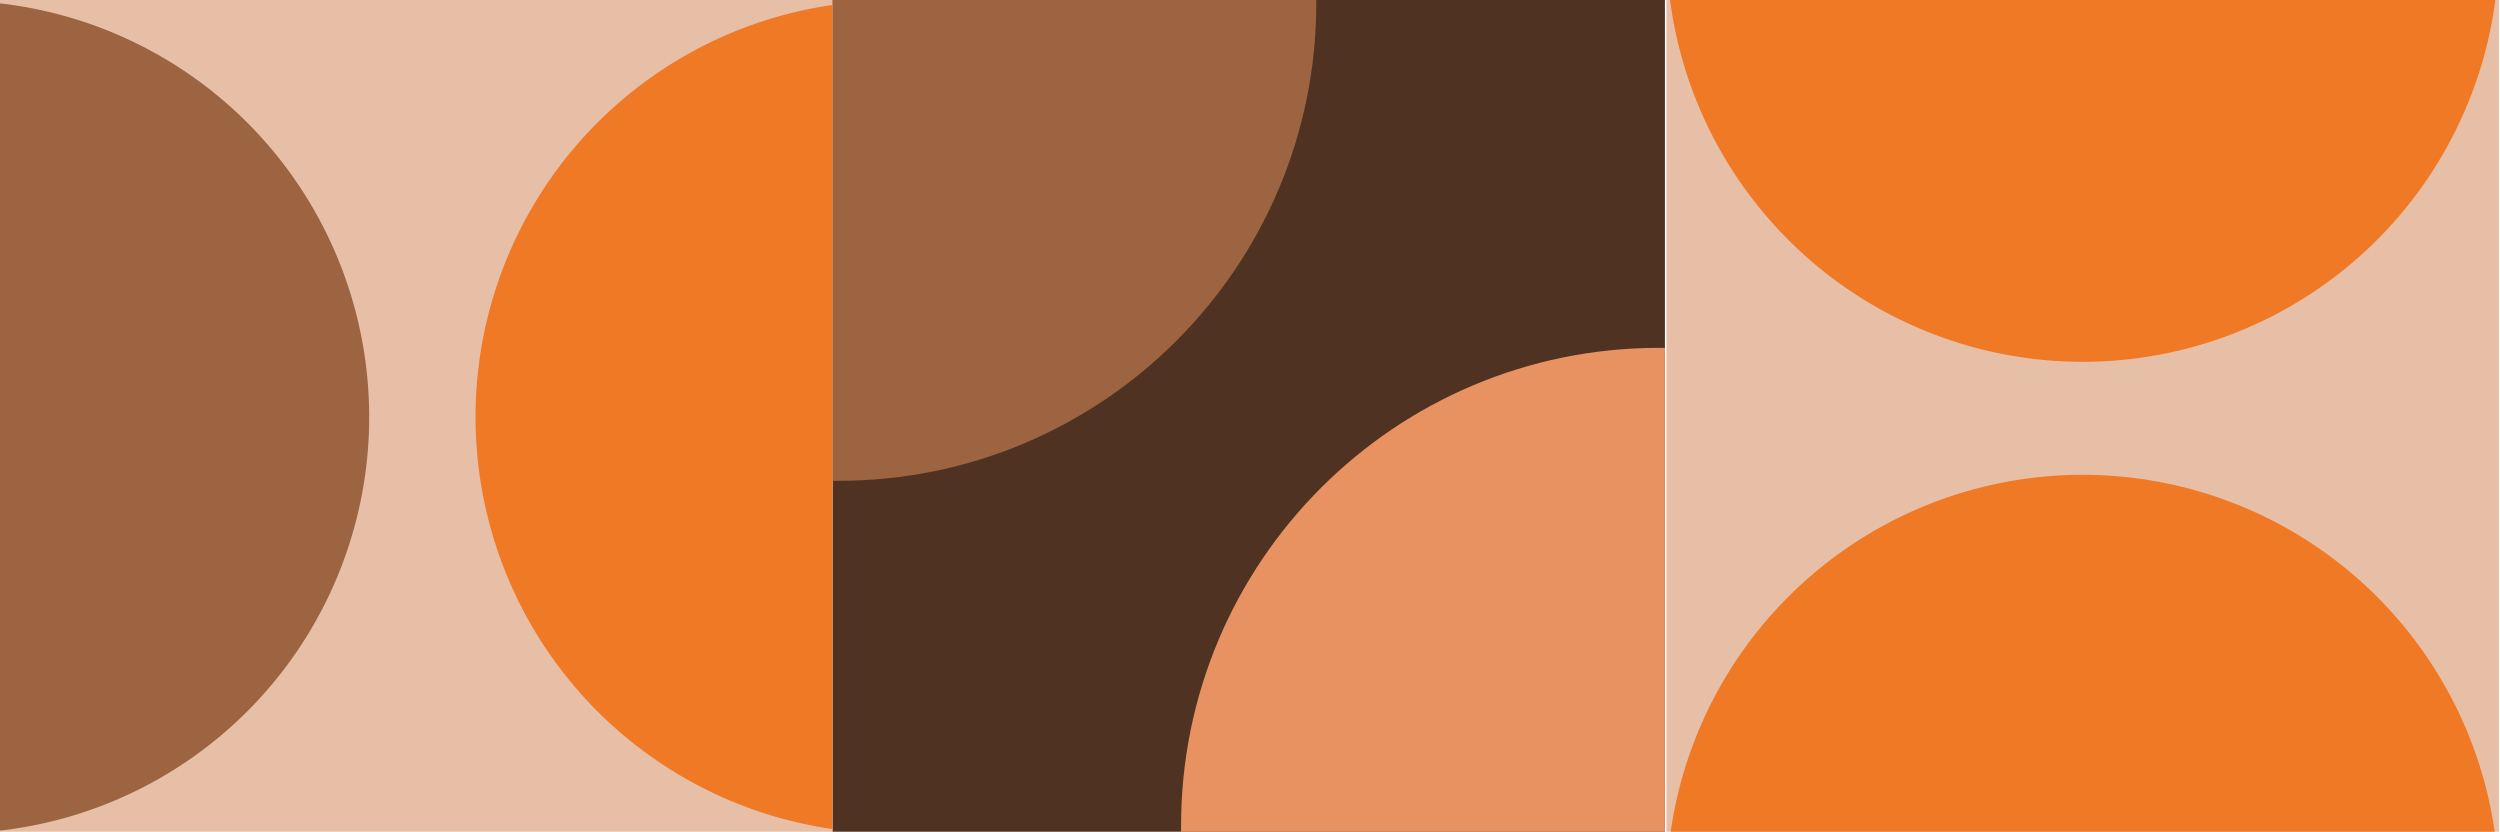
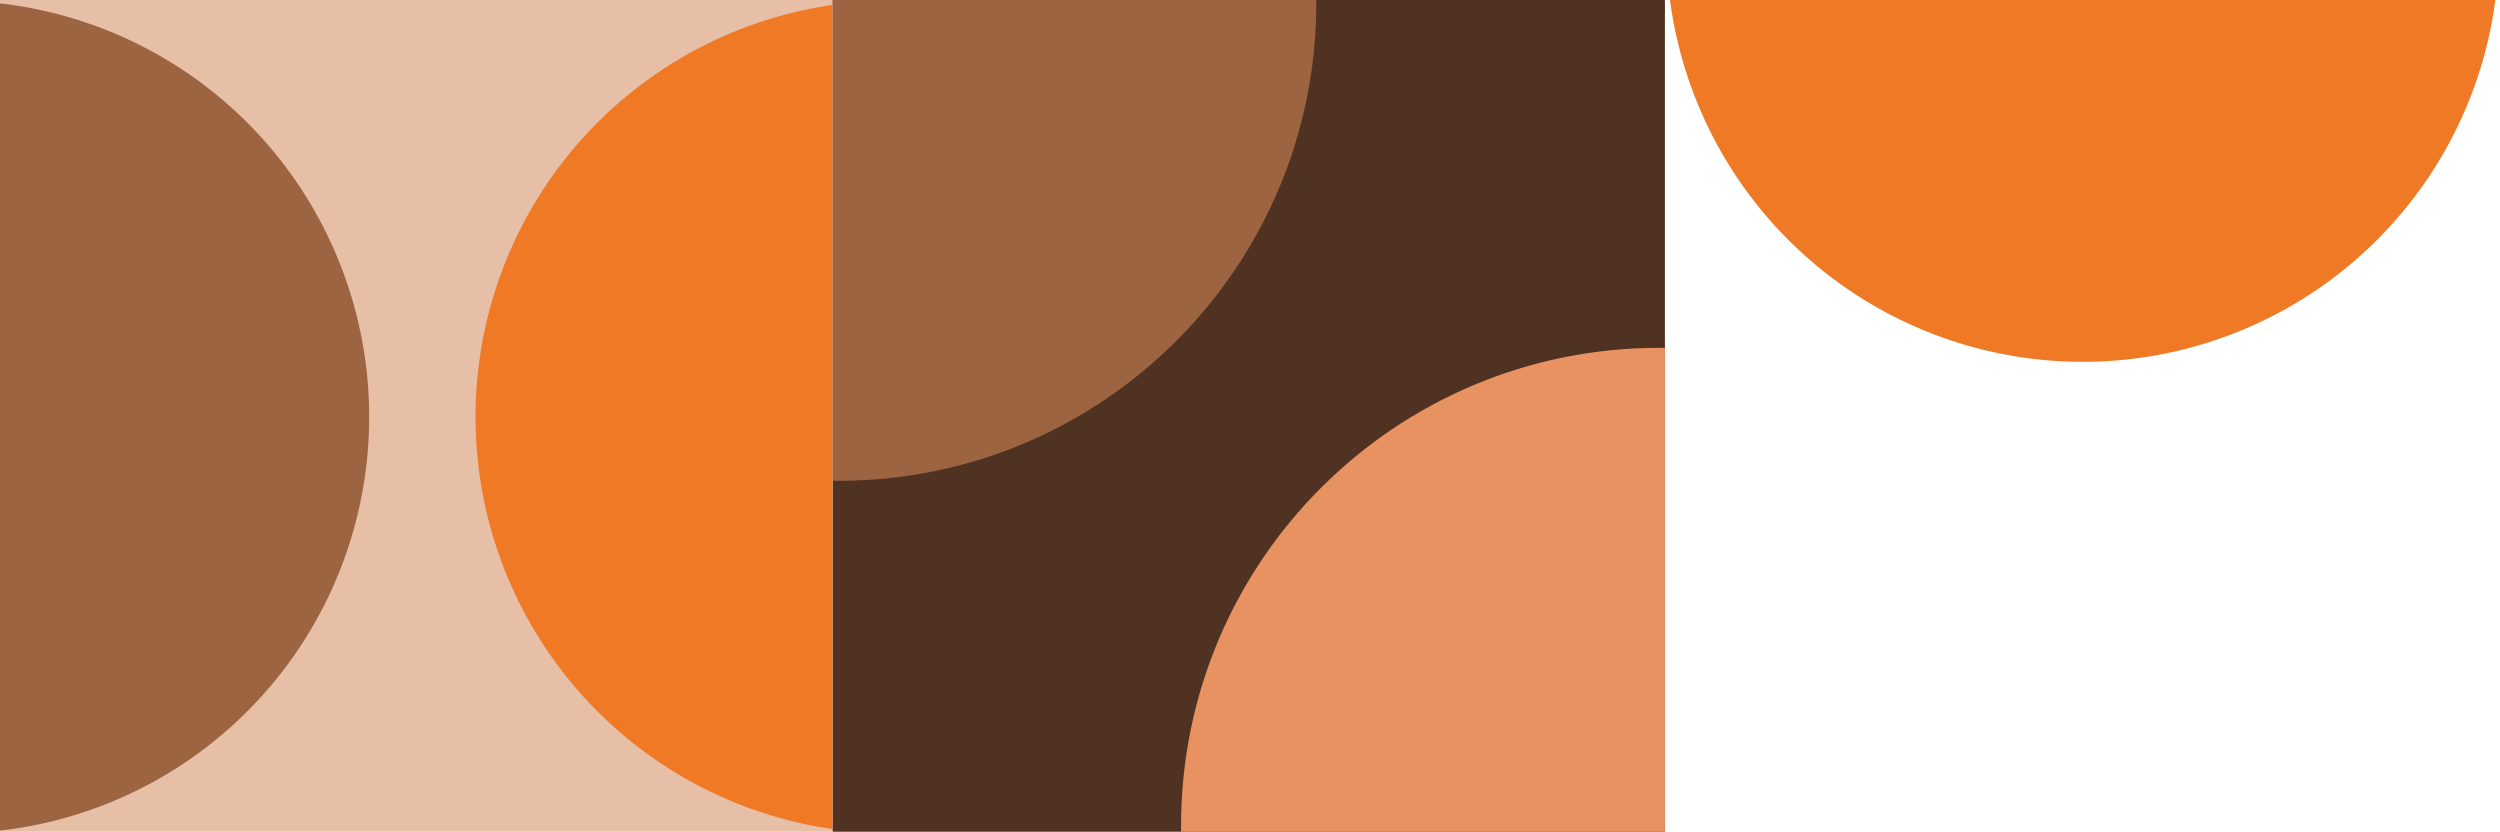
<svg xmlns="http://www.w3.org/2000/svg" id="Livello_1" data-name="Livello 1" viewBox="0 0 1079 359">
  <defs>
    <style>.cls-1{fill:none;}.cls-2{fill:#e7bfa7;}.cls-3{clip-path:url(#clip-path);}.cls-4{fill:#4f3221;}.cls-5{fill:#9c6441;}.cls-6{fill:#e89261;}.cls-7{clip-path:url(#clip-path-2);}.cls-8{fill:#ef7924;}.cls-9{clip-path:url(#clip-path-3);}</style>
    <clipPath id="clip-path">
      <rect class="cls-1" x="-0.06" y="-0.33" width="1078.61" height="359.32" />
    </clipPath>
    <clipPath id="clip-path-2">
      <rect class="cls-1" x="719.23" y="-0.33" width="359.32" height="359.32" transform="translate(1797.78 358.65) rotate(180)" />
    </clipPath>
    <clipPath id="clip-path-3">
      <rect class="cls-2" x="-0.06" y="-0.33" width="359.32" height="359.32" />
    </clipPath>
  </defs>
  <g class="cls-3">
    <rect class="cls-4" x="359.26" y="-0.33" width="359.32" height="359.32" />
    <path class="cls-5" d="M359.26,207.52h2.62c113.9,0,206.24-92.33,206.24-206.24V-1.33H359.26Z" />
-     <path class="cls-6" d="M716,150.13c-113.91,0-206.25,92.33-206.25,206.24V359H718.58V150.13Z" />
+     <path class="cls-6" d="M716,150.13c-113.91,0-206.25,92.33-206.25,206.24V359H718.58V150.13" />
    <g class="cls-7">
-       <rect class="cls-2" x="719.23" y="-0.33" width="359.32" height="359.32" transform="translate(1797.78 358.65) rotate(180)" />
      <path class="cls-8" d="M1078.55-23.5A179.65,179.65,0,0,1,898.89,156.16,179.66,179.66,0,0,1,719.23-23.5" />
-       <path class="cls-8" d="M719.23,384.59a179.66,179.66,0,0,1,359.32,0" />
    </g>
    <rect class="cls-2" x="-0.06" y="-0.33" width="359.32" height="359.32" />
    <g class="cls-9">
-       <rect class="cls-1" x="-0.06" y="-0.33" width="359.32" height="359.32" />
      <path class="cls-5" d="M-20.32.31A179.67,179.67,0,0,1,159.34,180,179.66,179.66,0,0,1-20.32,359.64" />
      <path class="cls-8" d="M383.57,359.64a179.67,179.67,0,0,1,0-359.33" />
    </g>
  </g>
</svg>